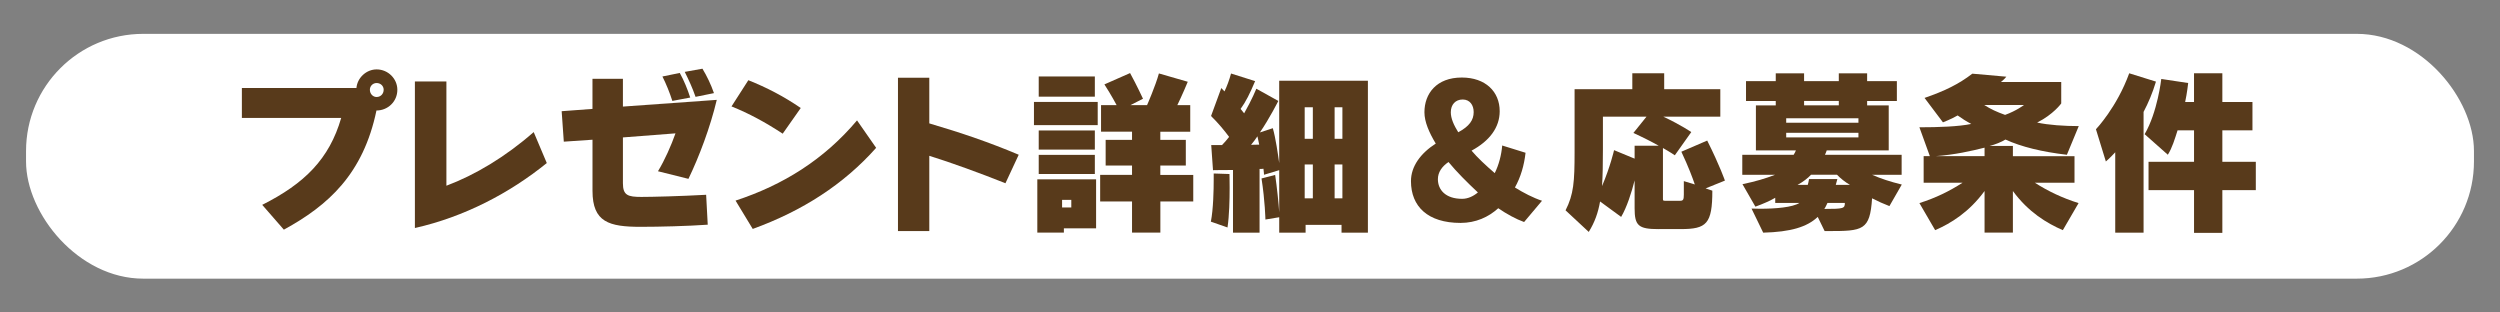
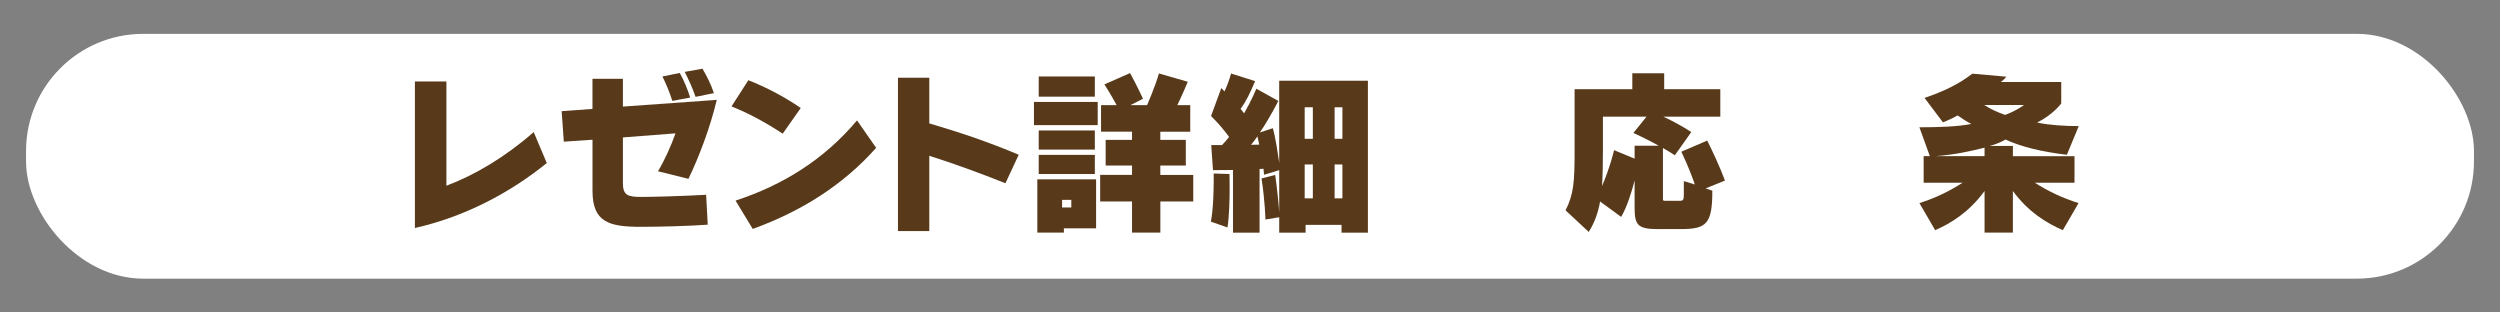
<svg xmlns="http://www.w3.org/2000/svg" id="a" viewBox="0 0 960 120" width="960" height="120">
  <rect x="0" y="0" width="960" height="120" fill="#808080" stroke="none" />
  <defs>
    <style>.c{isolation:isolate;}.d{fill:#583a1b;}.d,.e{stroke-width:0px;}.e{fill:#fff;}</style>
  </defs>
  <g id="b" class="c">
    <rect class="e" x="10" y="13" width="940" height="94" rx="45" ry="45" />
    <g class="c">
-       <path class="d" d="m100.69,78.66c16.25-8.16,25.77-17.61,30.33-33.38h-38.14v-11.49h43.99c.34-3.94,3.81-7.14,7.75-7.14,4.42,0,7.96,3.6,7.96,7.82,0,4.56-3.67,7.96-8.02,7.96-5.1,24.41-18.49,36.44-35.56,45.76l-8.3-9.52Zm46.64-44.2c0-1.43-1.16-2.58-2.72-2.58-1.43,0-2.58,1.16-2.58,2.58,0,1.56,1.16,2.79,2.58,2.79,1.56,0,2.72-1.22,2.72-2.79Z" />
      <path class="d" d="m209.97,62.61c-14.28,11.56-31.68,20.67-50.65,24.95V31.27h12.1v40.05c11.02-4.15,22.57-11.01,33.52-20.6l5.03,11.9Z" />
      <path class="d" d="m271.78,86.28c-7.68.54-18.49.82-25.77.82-12.1,0-18.49-1.77-18.49-13.8v-19.65l-11.02.75-.82-11.7,11.83-.88v-11.56h11.69v10.67l36.04-2.58c-2.52,10.61-6.8,21.89-10.88,30.33l-11.7-2.92c2.58-4.22,5.1-9.93,6.73-14.55l-20.19,1.56v17.61c0,4.62,1.9,5.24,7.07,5.24,4.01,0,15.03-.27,24.89-.82l.61,11.49Zm-13.6-47.53c-1.02-3.2-2.38-6.53-3.81-9.38l6.66-1.36c1.63,2.92,2.99,6.26,4.01,9.45l-6.87,1.29Zm8.91-1.56c-1.22-3.54-2.72-6.73-4.15-9.59l6.8-1.22c1.7,2.79,3.26,6.05,4.42,9.38l-7.07,1.43Z" />
      <path class="d" d="m300.55,51.33c-6.73-4.42-12.92-7.75-19.65-10.47l6.46-10.06c7,2.79,13.46,6.12,20.13,10.67l-6.93,9.86Zm-18.09,25.7c18.22-5.98,33.93-15.71,46.64-30.8l7.34,10.54c-12.44,14.01-28.29,24.21-47.39,31.14l-6.6-10.88Z" />
      <path class="d" d="m386.09,70.37c-9.72-3.88-20.74-7.89-29.24-10.54v28.9h-12.03V29.84h12.03v17.54c12.44,3.67,23.05,7.28,34.34,12.04l-5.1,10.95Z" />
      <path class="d" d="m397.04,48.06v-8.91h24.48v8.91h-24.48Zm11.49,39.64v1.63h-10.2v-20.47h22.57v18.83h-12.38Zm-9.66-50.59v-7.75h21.55v7.75h-21.55Zm0,20.33v-7.34h21.55v7.34h-21.55Zm0,9.38v-7.34h21.55v7.34h-21.55Zm12.51,9.93h-3.54v2.92h3.54v-2.92Zm34.2.61v11.97h-10.88v-11.97h-12.24v-10.2h12.24v-3.6h-10.13v-9.86h10.13v-3.13h-11.9v-10.2h5.98s-2.04-3.88-4.69-7.96l9.86-4.35c2.58,4.69,4.96,9.86,4.96,9.86l-4.83,2.45h6.39s3.26-7.41,4.55-12.17l11.08,3.2c-1.83,4.49-4.01,8.98-4.01,8.98h4.96v10.2h-11.49v3.13h9.79v9.86h-9.79v3.6h12.65v10.2h-12.65Z" />
      <path class="d" d="m464.97,85.12c.95-4.83,1.09-12.24,1.09-16.05v-2.45l6.05.2s.07,2.24.07,5.37c0,4.42-.14,10.68-.82,15.16l-6.39-2.24Zm50.18,4.22v-2.99h-13.8v2.99h-10.13v-5.92l-5.3.88s-.14-7.14-1.5-15.77l5.24-1.36c.68,4.62,1.36,11.08,1.56,14.42v-16.25l-5.85,1.77s0-.88-.2-2.31c-.41.07-.95.07-1.5.07v24.48h-10.2v-24.07c-4.42,0-7.68.07-7.68.07l-.68-9.65h4.15c1.02-1.02,1.9-2.11,2.72-3.13-1.77-2.38-4.15-5.3-6.94-8.02l3.94-10.74c.41.41.82.82,1.22,1.29.95-1.97,1.84-4.35,2.52-6.87l9.25,2.92c-2.04,4.83-3.6,7.96-5.58,10.67.34.41,1.02,1.29,1.36,1.7,2.99-5.24,4.69-9.45,4.69-9.45l8.43,4.69s-3.26,6.53-7.07,12.1l4.96-1.63c1.09,3.74,2.04,10.4,2.45,13.39v-31.62h34.06v58.34h-10.13Zm-32.3-36.99c-.61.95-1.63,2.31-2.45,3.26.88,0,2.38-.07,3.13-.07-.14-.95-.48-2.11-.68-3.2Zm21.28-11.15h-3.13v12.1h3.13v-12.1Zm0,21.96h-3.13v12.99h3.13v-12.99Zm11.35-21.96h-2.99v12.1h2.99v-12.1Zm0,21.96h-2.99v12.99h2.99v-12.99Z" />
-       <path class="d" d="m585.26,85.26c-3.06-1.09-6.8-3.13-9.93-5.3-3.74,3.4-8.63,5.64-14.48,5.64-12.58,0-19.04-6.32-19.04-16.05,0-5.64,3.67-10.67,9.52-14.42-2.58-4.28-4.35-8.36-4.35-12.03,0-7.14,4.62-13.33,14.35-13.33,9.11,0,14.55,5.44,14.55,12.92,0,6.26-3.88,11.42-10.81,15.16,2.24,2.65,5.51,5.71,8.91,8.63,1.56-3.13,2.58-7,2.86-10.61l8.97,2.79c-.54,4.83-1.84,9.32-4.08,13.33,3.26,2.04,7.07,4.01,10.4,5.1l-6.87,8.16Zm-29.03-23.05c-2.52,1.7-4.08,3.94-4.08,6.59,0,4.08,2.92,7.55,9.31,7.55,2.24,0,4.35-1.02,6.05-2.45-4.15-3.88-8.23-7.96-11.29-11.69Zm9.66-19.17c0-2.65-1.43-4.83-4.22-4.83s-4.56,1.97-4.56,4.9c0,2.38,1.16,4.96,2.86,7.68,4.28-2.31,5.92-4.69,5.92-7.75Z" />
      <path class="d" d="m636.87,87.98c-7.75,0-9.18-1.36-9.18-8.02v-10.68c-1.16,4.62-2.99,10.34-5.17,14.01l-8.09-5.92c-.75,4.28-2.04,7.96-4.35,11.69l-8.91-8.29c3.13-6.12,3.47-11.01,3.47-22.37v-24.14h22.17v-6.12h12.24v6.12h21.55v10.54h-21.89c6.93,3.26,10.74,5.92,10.74,5.92l-6.32,8.91s-1.56-1.09-4.56-2.79v19.51c0,.75.14.75.95.75h5.64c1.16,0,1.43-.41,1.43-2.38v-5.17l4.22,1.29c-.88-2.58-2.38-6.66-5.17-12.58l9.93-4.28c4.9,9.79,6.8,15.37,6.8,15.37l-7.41,2.99,2.58.88c0,12.78-2.24,14.75-12.1,14.75h-8.57Zm-9.18-32.02h9.25c-2.52-1.43-5.85-3.13-9.72-4.9l5.03-6.25h-16.73v12.37c0,5.64-.07,10.27-.34,14.28,3.2-7.48,4.62-13.8,4.62-13.8l7.89,3.26v-4.96Z" />
-       <path class="d" d="m725.54,79.14c-2.18-.82-4.56-1.9-6.66-2.99-.82,12.37-3.47,12.58-16.93,12.58h-1.29l-2.65-5.44c-4.08,3.88-10.4,5.78-20.94,6.05l-4.49-9.25c1.09,0,2.18.07,3.33.07,5.92,0,12.44-.54,15.09-2.24h-9.31v-1.97c-1.84,1.09-4.9,2.45-7.62,3.4l-4.96-8.63c4.96-1.02,8.84-2.18,12.51-3.6h-12.58v-7.68h19.72c.34-.54.68-1.16.88-1.7h-15.37v-17.27h7.62v-1.7h-11.42v-7.62h11.42v-2.99h10.88v2.99h13.33v-2.99h10.88v2.99h11.42v7.62h-11.42v1.7h8.29v17.27h-23.8c-.2.54-.41,1.16-.68,1.7h29.44v7.68h-11.36c3.47,1.5,6.94,2.65,11.42,3.74l-4.76,8.29Zm-11.9-33.72h-27.74v1.7h27.74v-1.7Zm0,5.58h-27.74v1.77h27.74v-1.77Zm-3.26,19.99c-1.7-.95-3.74-2.58-4.96-3.88h-10c-1.02,1.16-3.2,2.86-5.17,3.88h3.94c.2-.68.34-1.43.48-2.24h10.88c-.2.82-.41,1.63-.61,2.24h5.44Zm-4.28-32.23h-13.33v1.7h13.33v-1.7Zm-4.35,39.16c-.34.68-.75,1.7-1.22,2.31,7.48,0,7.89-.2,7.89-2.31h-6.66Z" />
      <path class="d" d="m792.12,88.38c-6.12-2.65-13.26-6.94-19.17-15.03v15.98h-10.88v-15.98c-5.92,8.09-12.85,12.38-18.97,15.03l-6.05-10.4c6.26-1.97,11.49-4.55,16.59-7.82h-14.96v-10.2h2.38l-4.01-11.08c7.34,0,15.09-.27,19.92-1.29-1.83-.95-3.67-2.11-5.24-3.26-2.31,1.36-5.64,2.65-5.64,2.65l-7.07-9.38c7.68-2.65,13.05-5.24,18.36-9.31l13.05,1.16s-.88,1.16-2.11,2.04h23.19v8.23s-2.99,4.21-9.25,7.34c4.28.95,10.47,1.36,15.98,1.36l-4.56,11.01c-9.45-1.09-17.54-3.06-23.59-5.85-1.5.95-4.08,1.97-6.05,2.45h8.91v3.94h23.66v10.2h-15.23c5.1,3.26,10.54,5.85,16.79,7.82l-6.05,10.4Zm-30.05-31.68c-5.1,1.29-11.42,2.72-18.77,3.26h18.77v-3.26Zm-.14-16.39c2.58,1.63,4.76,2.65,8.02,3.81,4.35-1.56,7.28-3.81,7.28-3.81h-15.3Z" />
-       <path class="d" d="m812.25,89.34v-30.87c-2.11,2.31-3.6,3.54-3.6,3.54l-3.81-12.38s8.02-8.36,12.78-21.49l10.27,3.2c-1.29,4.28-2.92,8.16-4.76,11.63v46.37h-10.88Zm30.26.07v-16.39h-17.47v-10.88h17.47v-12.1h-6.32c-1.09,3.4-2.04,6.66-3.74,9.38l-8.91-7.89c4.96-8.43,6.39-21.21,6.39-21.21l10.33,1.56s-.41,3.81-1.16,7.28h3.4v-11.02h10.88v11.02h11.56v10.88h-11.56v12.1h12.85v10.88h-12.85v16.39h-10.88Z" />
    </g>
  </g>
</svg>